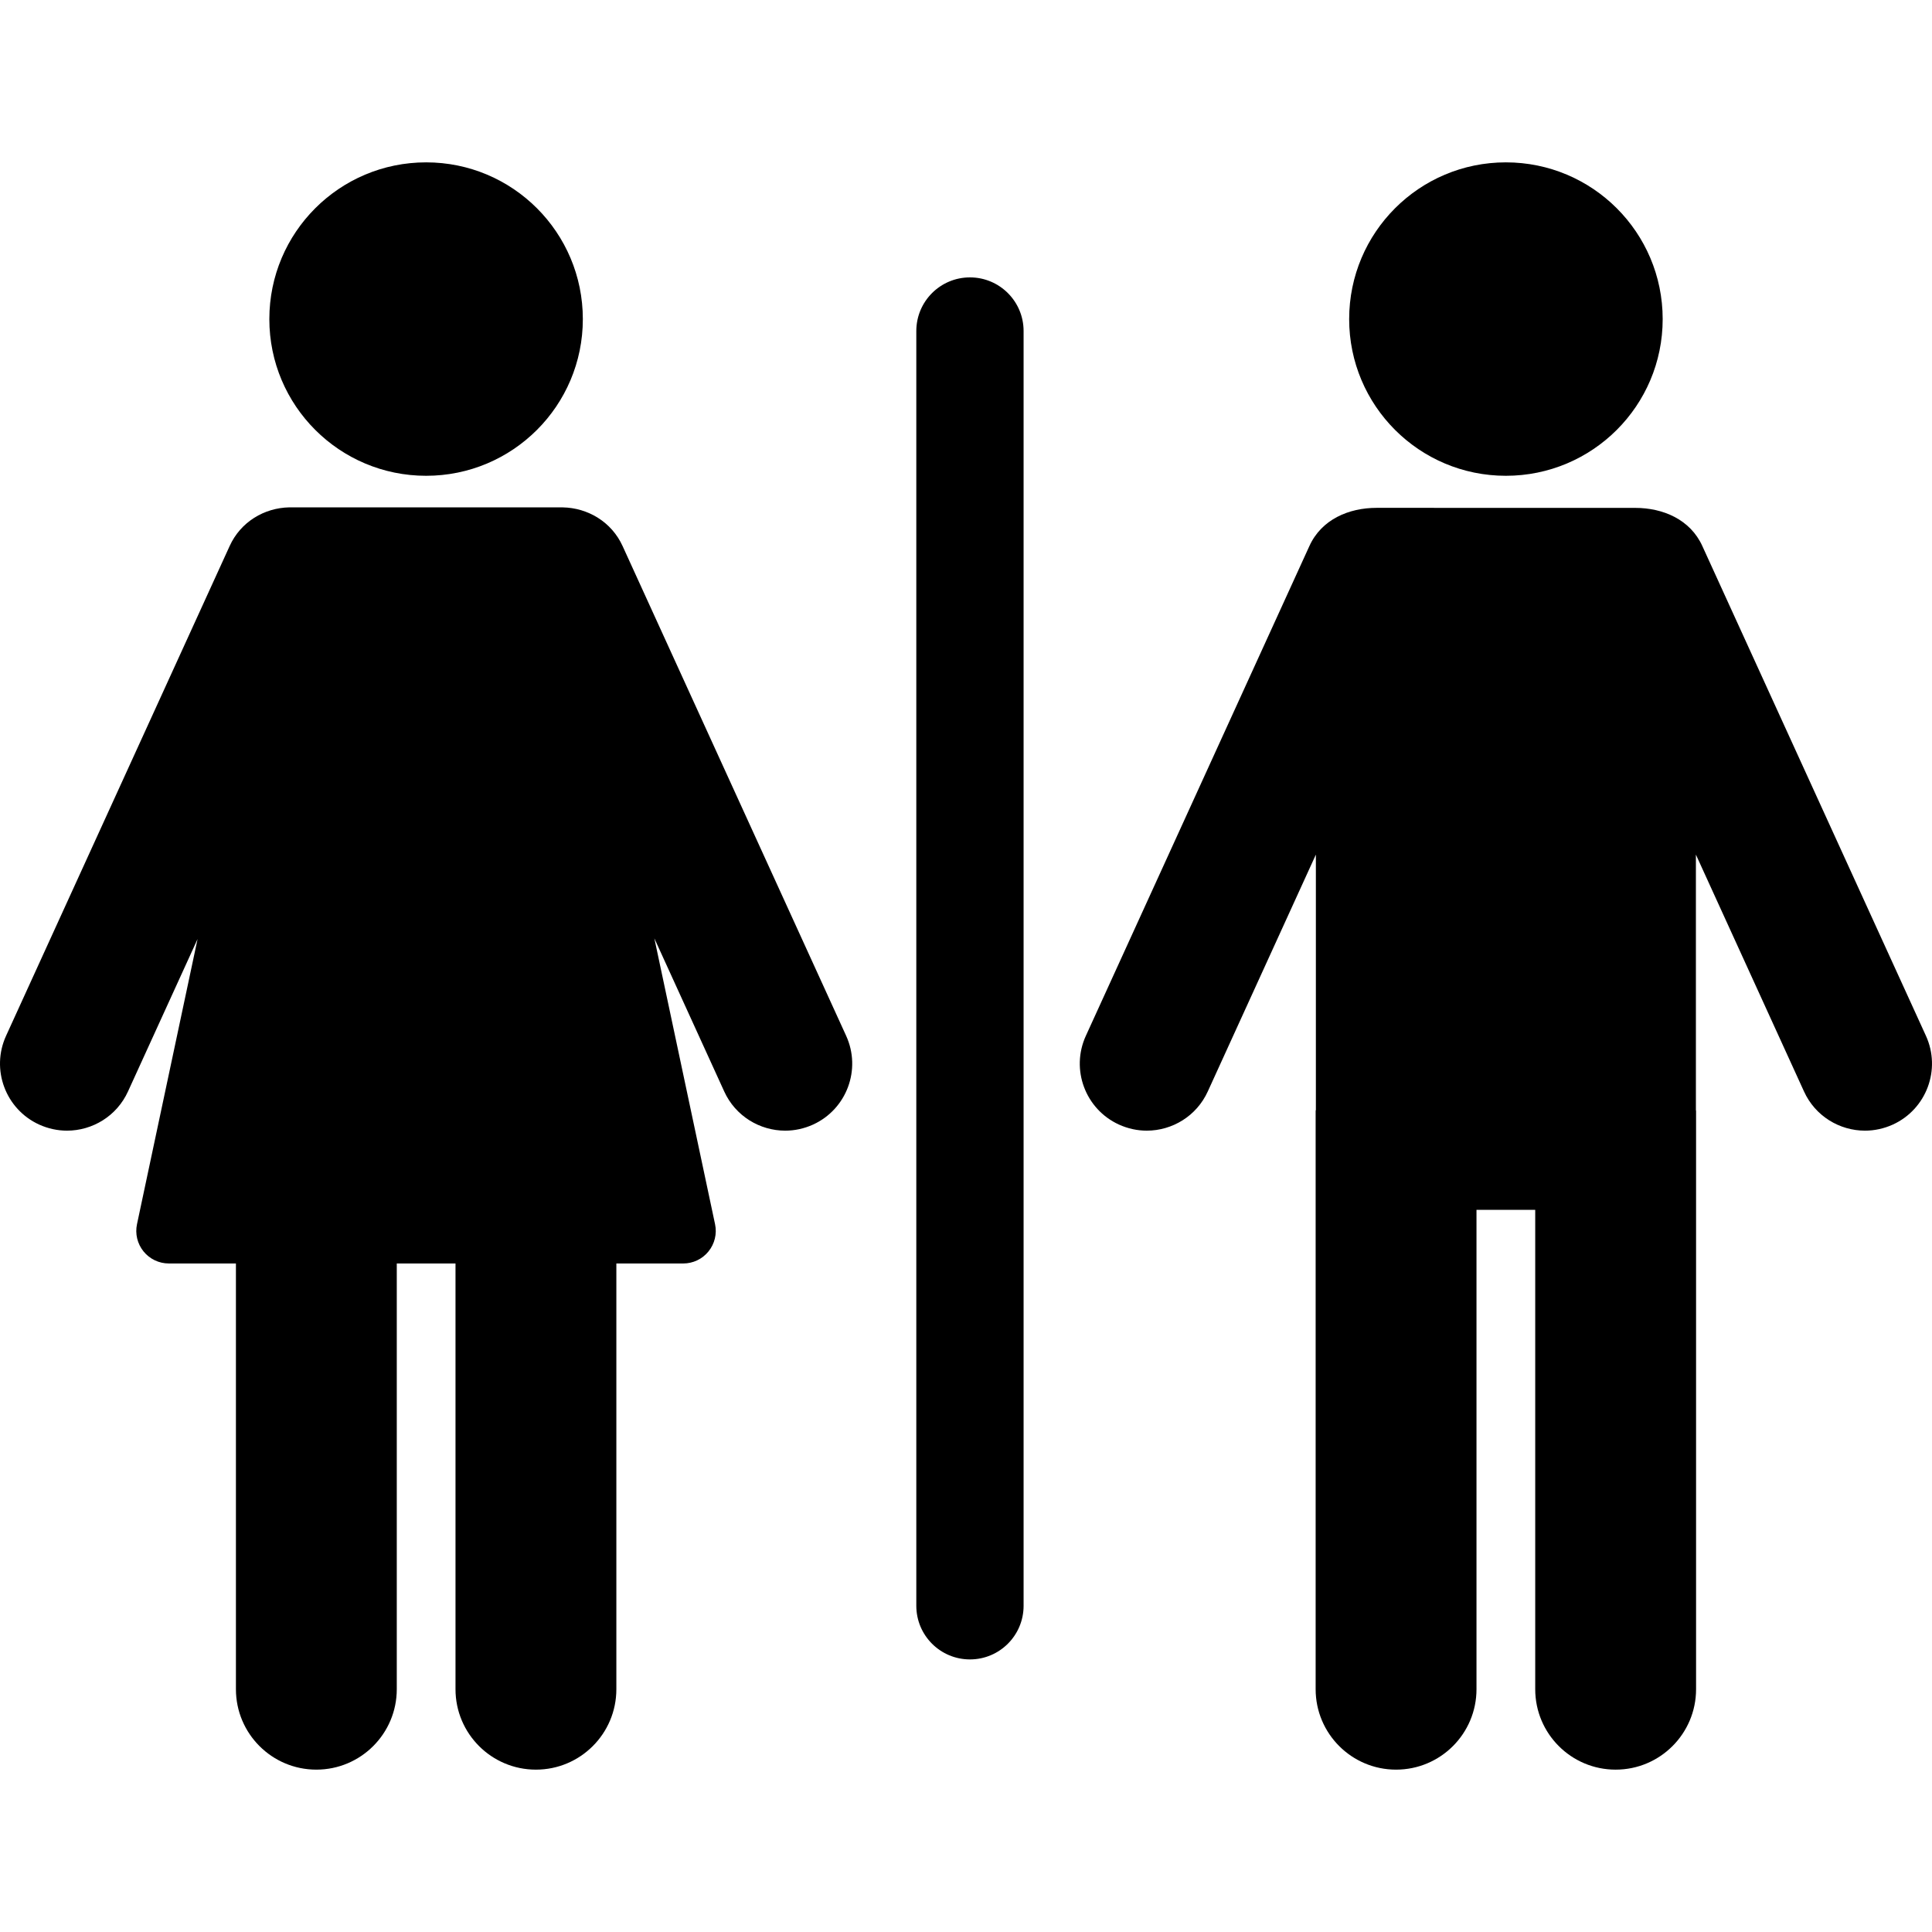
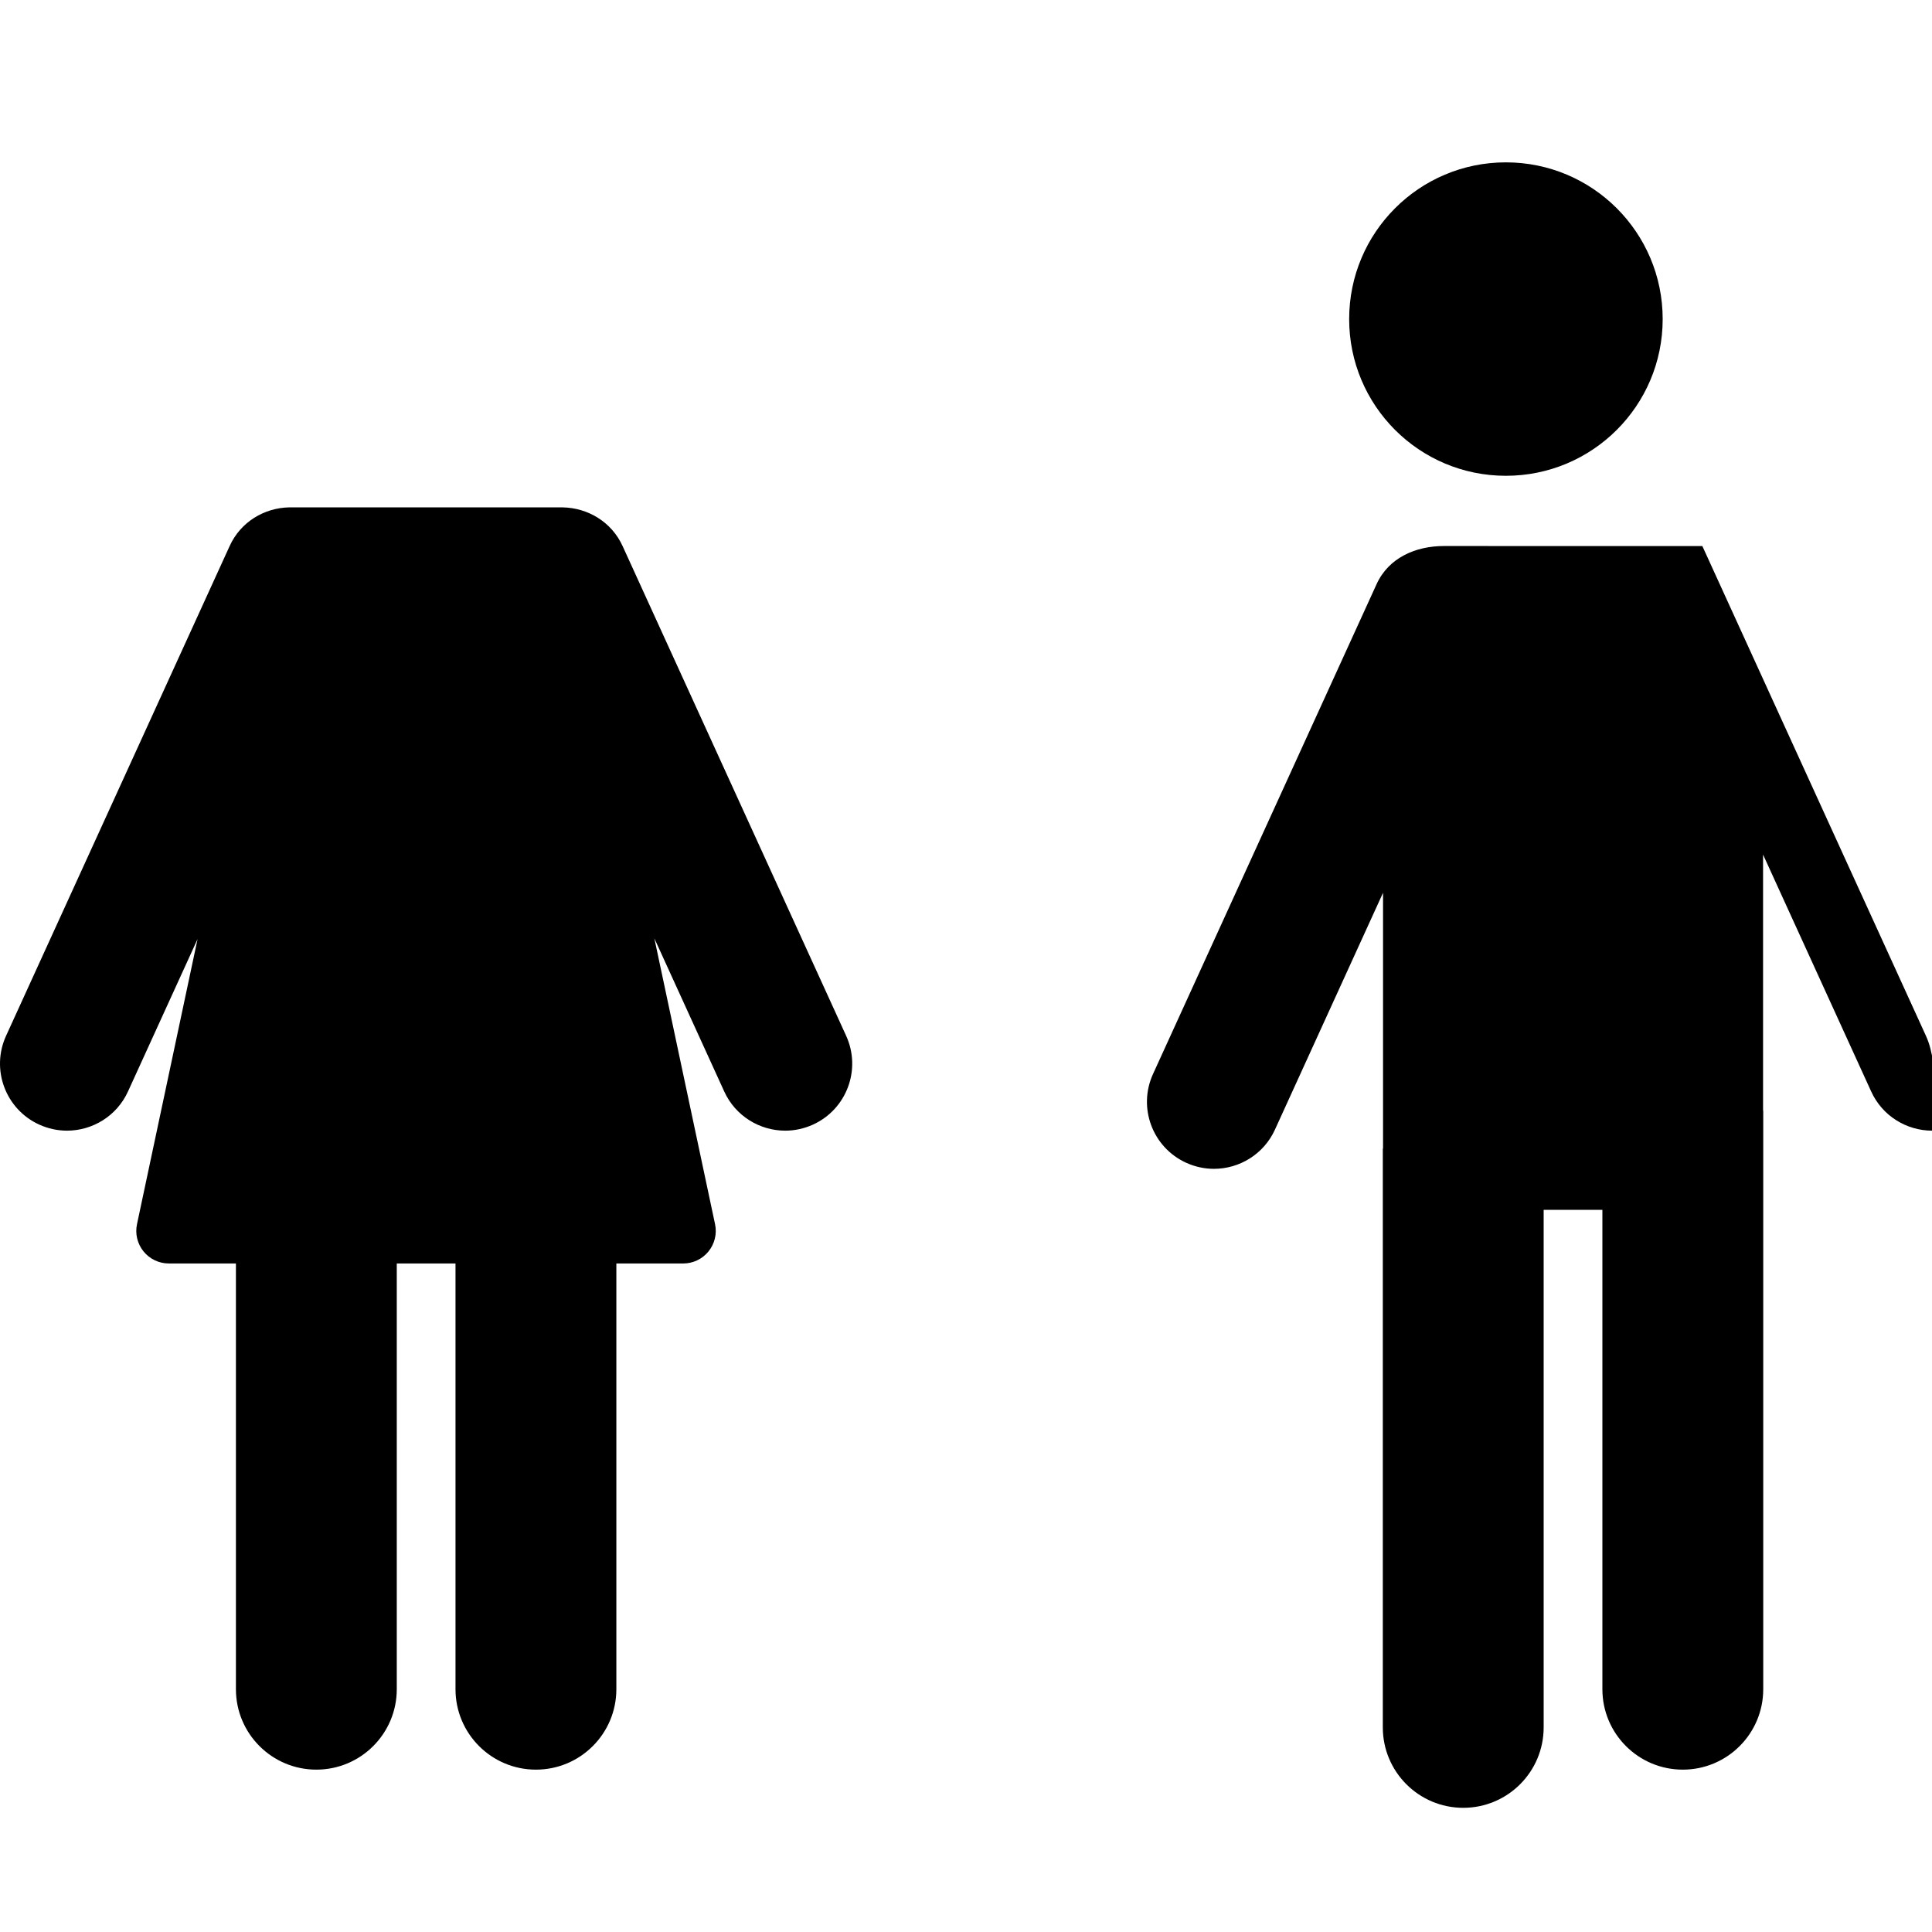
<svg xmlns="http://www.w3.org/2000/svg" version="1.1" id="Capa_1" x="0px" y="0px" viewBox="0 0 496.705 496.705" style="enable-background:new 0 0 496.705 496.705;" xml:space="preserve">
  <g id="XMLID_326_">
    <path id="XMLID_331_" d="M387.148,122.322c22.27,0,40.316-18.027,40.316-40.283c0-22.271-18.047-40.298-40.316-40.298   c-22.258,0-40.287,18.027-40.287,40.298C346.861,104.295,364.89,122.322,387.148,122.322z" />
-     <path id="XMLID_330_" d="M495.139,266.286l-57.475-125.896c-3.104-6.854-10.138-9.815-17.268-9.815   c-24.82,0-39.216-0.009-66.485-0.009c-7.13,0-14.162,2.961-17.277,9.824l-57.461,125.896c-3.965,8.662-0.146,18.885,8.506,22.837   c2.324,1.053,4.758,1.562,7.143,1.562c6.549,0,12.811-3.746,15.694-10.086l27.786-60.887v65.589c0,0.114-0.059,0.214-0.059,0.329   v148.651c0,11.426,9.258,20.683,20.677,20.683c11.423,0,20.677-9.257,20.677-20.683V311.044h15.099v123.237   c0,11.426,9.255,20.683,20.676,20.683c11.419,0,20.677-9.257,20.677-20.683V285.63c0-0.091-0.044-0.156-0.044-0.247v-65.671   l27.789,60.887c2.879,6.339,9.145,10.086,15.684,10.086c2.388,0,4.829-0.509,7.157-1.562   C495.285,285.171,499.1,274.948,495.139,266.286z" />
-     <path id="XMLID_329_" d="M109.554,122.322c22.26,0,40.29-18.027,40.29-40.283c0-22.271-18.03-40.298-40.29-40.298   c-22.27,0-40.308,18.027-40.308,40.298C69.246,104.295,87.284,122.322,109.554,122.322z" />
+     <path id="XMLID_330_" d="M495.139,266.286l-57.475-125.896c-24.82,0-39.216-0.009-66.485-0.009c-7.13,0-14.162,2.961-17.277,9.824l-57.461,125.896c-3.965,8.662-0.146,18.885,8.506,22.837   c2.324,1.053,4.758,1.562,7.143,1.562c6.549,0,12.811-3.746,15.694-10.086l27.786-60.887v65.589c0,0.114-0.059,0.214-0.059,0.329   v148.651c0,11.426,9.258,20.683,20.677,20.683c11.423,0,20.677-9.257,20.677-20.683V311.044h15.099v123.237   c0,11.426,9.255,20.683,20.676,20.683c11.419,0,20.677-9.257,20.677-20.683V285.63c0-0.091-0.044-0.156-0.044-0.247v-65.671   l27.789,60.887c2.879,6.339,9.145,10.086,15.684,10.086c2.388,0,4.829-0.509,7.157-1.562   C495.285,285.171,499.1,274.948,495.139,266.286z" />
    <path id="XMLID_328_" d="M160.067,140.391c-2.837-6.233-8.954-9.824-15.38-9.947l-70.313-0.006   c-6.427,0.13-12.507,3.72-15.337,9.954L1.566,266.286c-3.962,8.662-0.146,18.885,8.504,22.837c2.326,1.053,4.767,1.562,7.154,1.562   c6.541,0,12.805-3.746,15.686-10.086l17.883-39.179l-15.572,73.311c-0.527,2.47,0.095,5.039,1.678,7   c1.594,1.964,3.979,3.1,6.497,3.1h17.259v109.449c0,11.426,9.256,20.683,20.678,20.683c11.42,0,20.677-9.257,20.677-20.683V324.832   h15.097v109.449c0,11.426,9.258,20.683,20.678,20.683c11.42,0,20.677-9.257,20.677-20.683V324.832h17.199   c2.517,0,4.905-1.136,6.489-3.1c1.59-1.961,2.215-4.531,1.686-7l-15.607-73.492l17.959,39.359   c2.883,6.339,9.146,10.086,15.694,10.086c2.39,0,4.819-0.509,7.146-1.562c8.653-3.952,12.468-14.175,8.505-22.837L160.067,140.391z   " />
-     <path id="XMLID_327_" d="M249.369,71.315c-7.624,0-13.791,6.177-13.791,13.791v327.729c0,7.615,6.167,13.79,13.791,13.79   c7.621,0,13.791-6.175,13.791-13.79V85.106C263.16,77.493,256.99,71.315,249.369,71.315z" />
  </g>
  <g>
</g>
  <g>
</g>
  <g>
</g>
  <g>
</g>
  <g>
</g>
  <g>
</g>
  <g>
</g>
  <g>
</g>
  <g>
</g>
  <g>
</g>
  <g>
</g>
  <g>
</g>
  <g>
</g>
  <g>
</g>
  <g>
</g>
</svg>